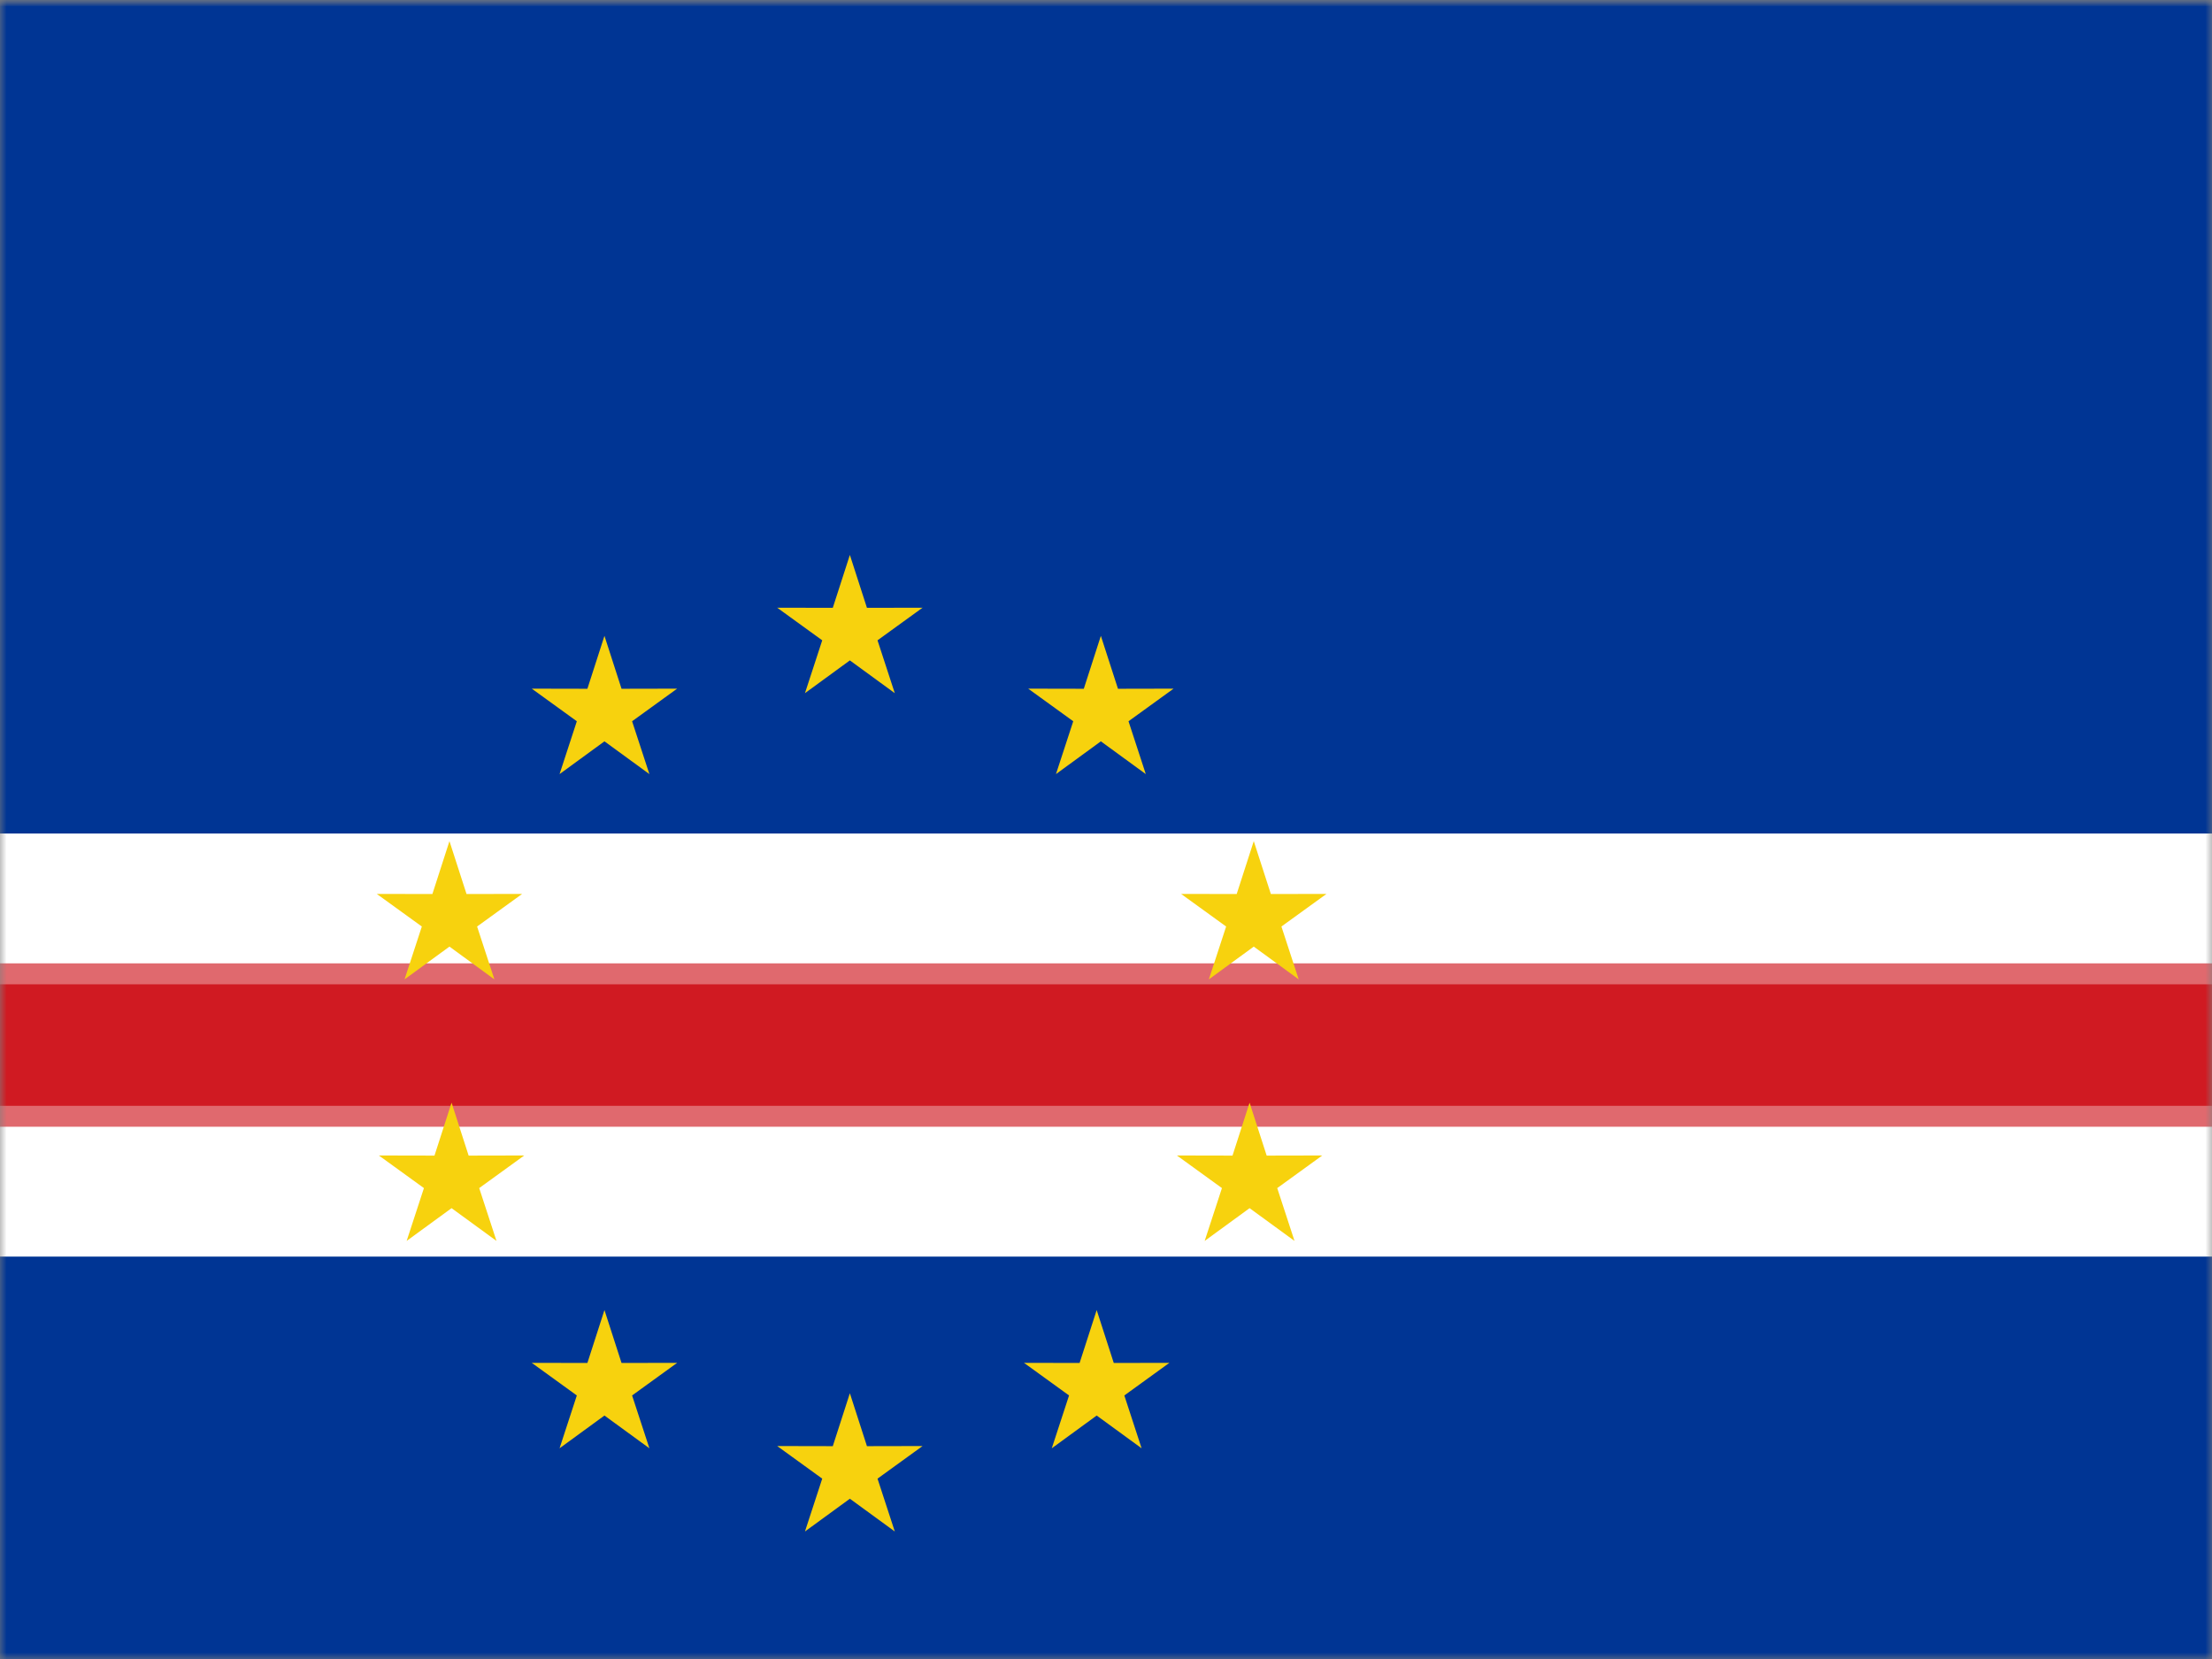
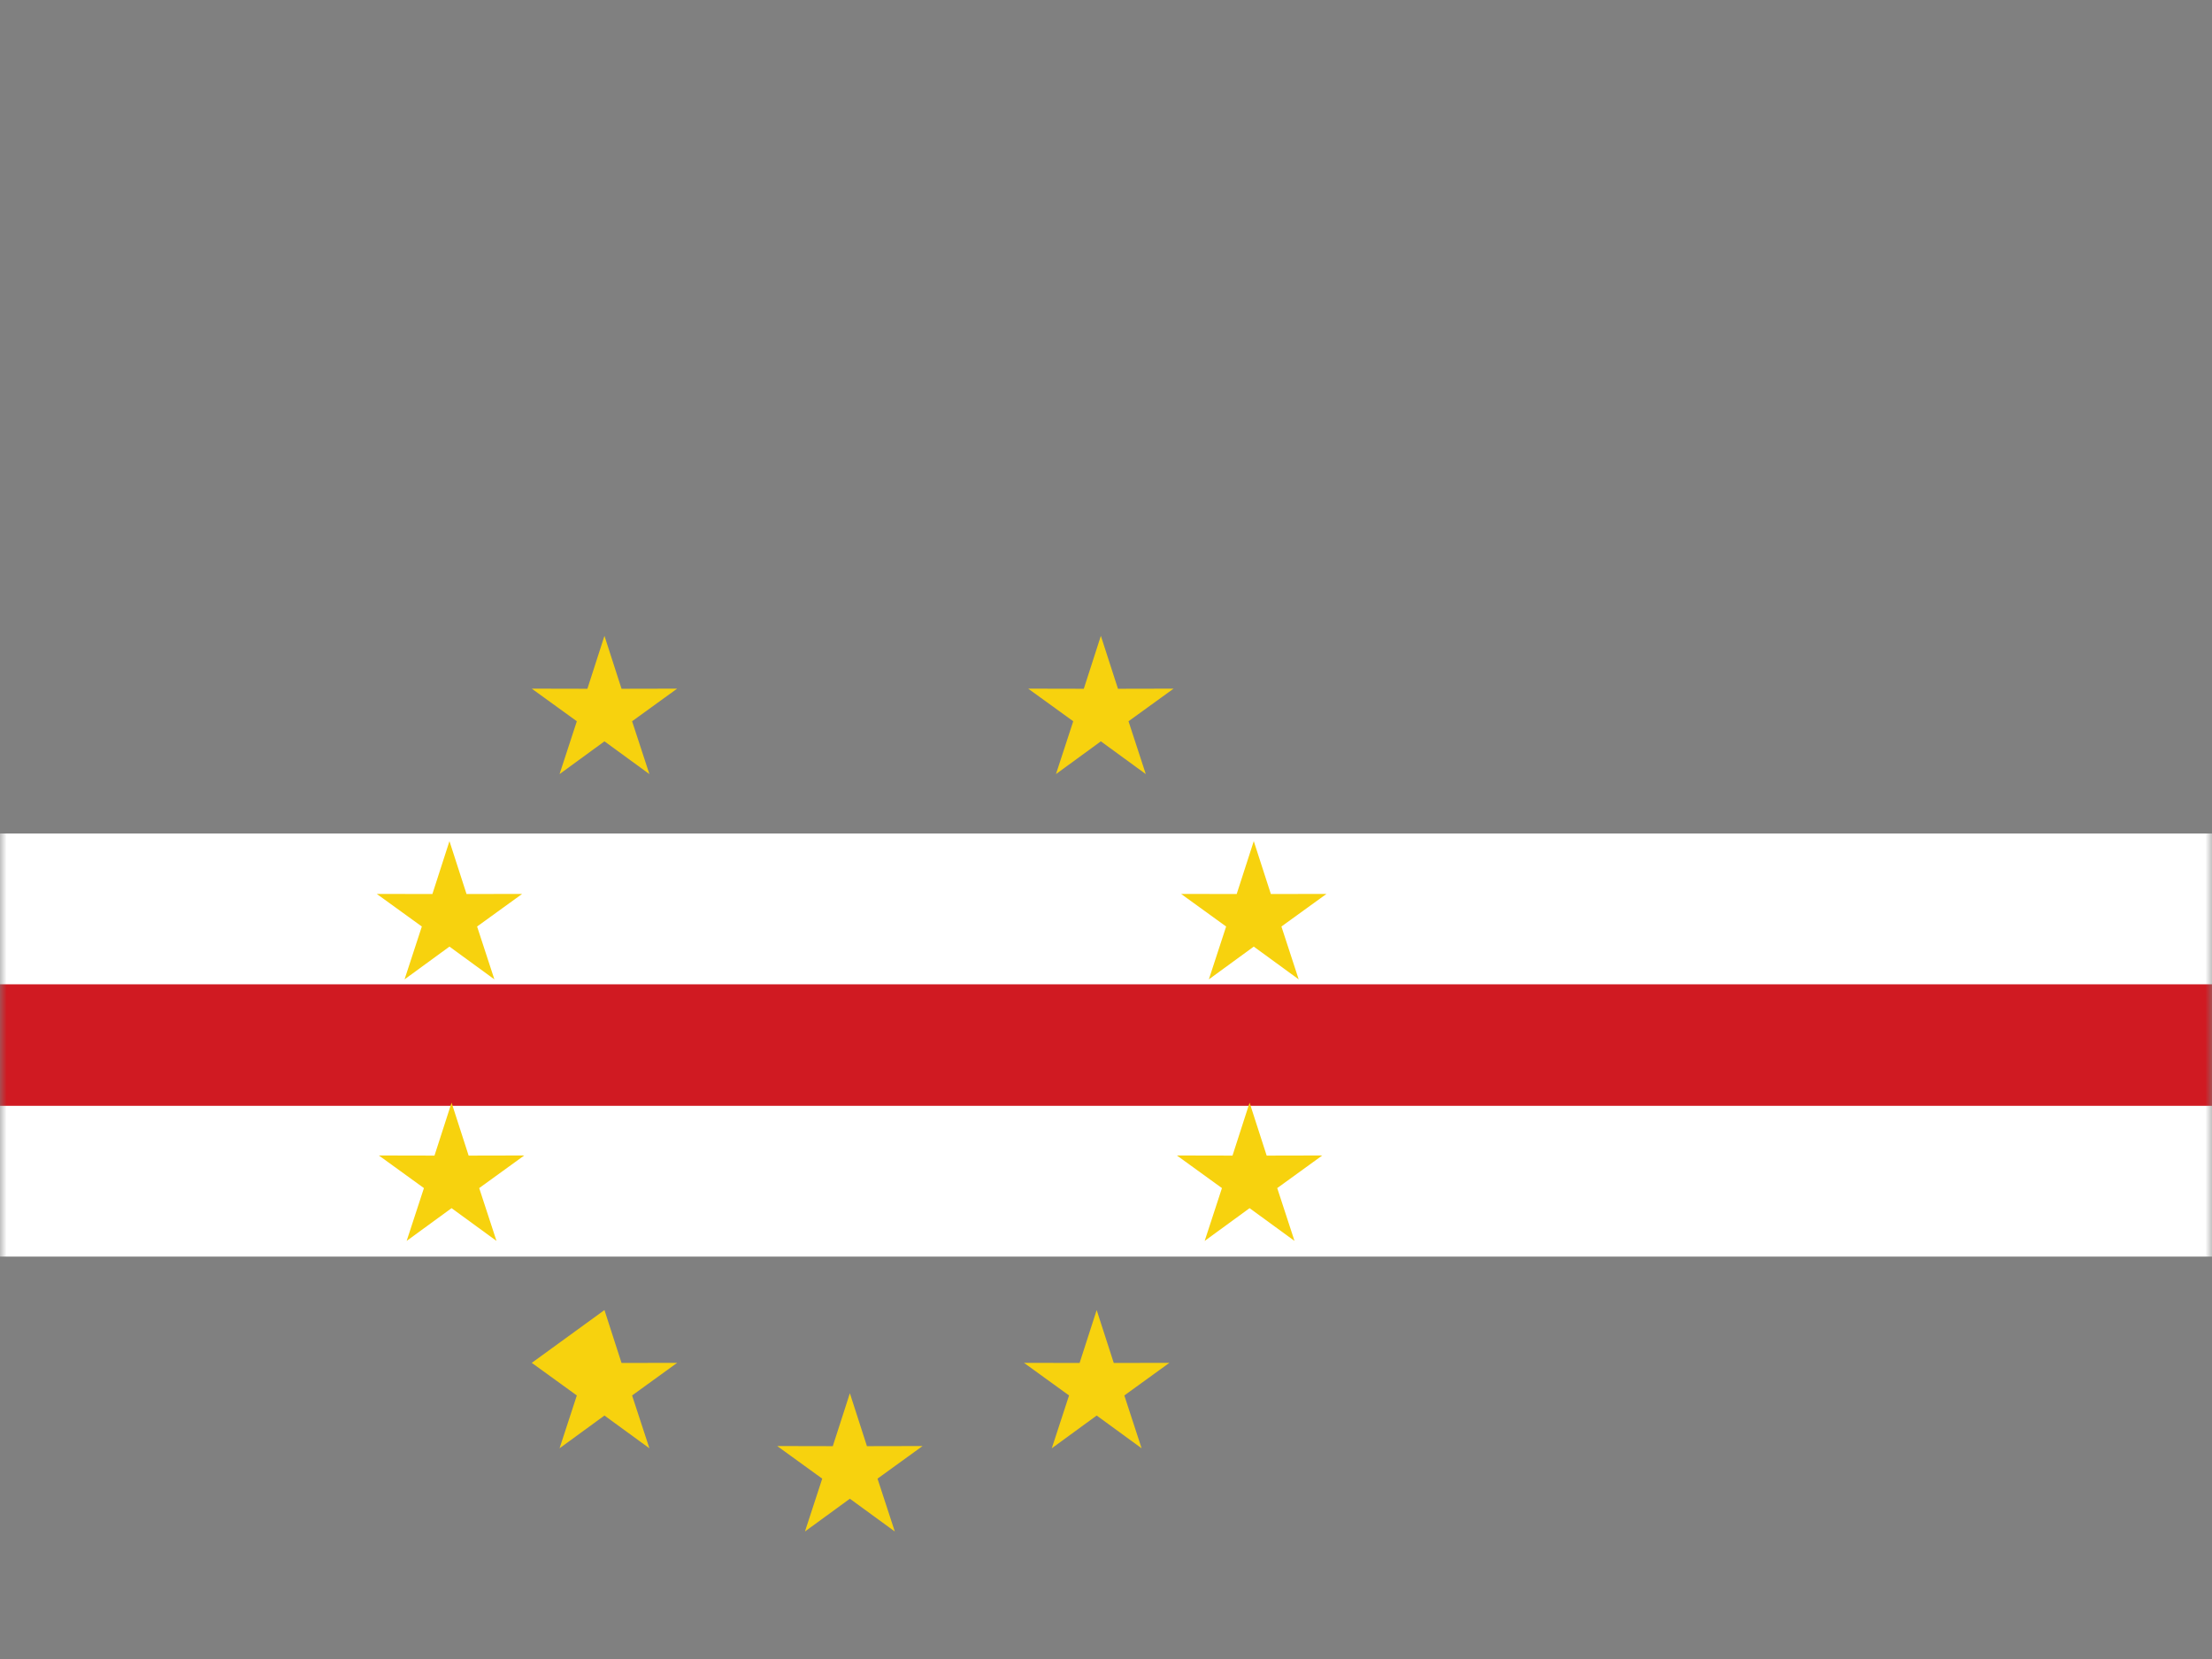
<svg xmlns="http://www.w3.org/2000/svg" width="168" height="126" viewBox="0 0 168 126" fill="none">
  <rect x="0" y="0" width="168" height="126" fill="#808080" stroke="none" />
  <mask id="mask0_745_6001" style="mask-type:alpha" maskUnits="userSpaceOnUse" x="0" y="0" width="168" height="126">
    <rect width="168" height="126" fill="#D9D9D9" />
  </mask>
  <g mask="url(#mask0_745_6001)">
    <mask id="mask1_745_6001" style="mask-type:alpha" maskUnits="userSpaceOnUse" x="-18" y="0" width="205" height="128">
      <rect x="-17.075" width="203.119" height="128" fill="#D9D9D9" />
    </mask>
    <g mask="url(#mask1_745_6001)">
-       <path d="M200.296 0H-17.075V127.423H200.296V0Z" fill="#003594" />
      <path d="M200.296 63.304H-17.075V95.438H200.296V63.304Z" fill="white" />
-       <path d="M200.296 73.166H-17.075V85.575H200.296V73.166Z" fill="#E0696E" />
      <path d="M200.296 74.758H-17.075V83.986H200.296V74.758Z" fill="#D01A22" />
-       <path fill-rule="evenodd" clip-rule="evenodd" d="M64.547 42.147L65.844 46.164L70.068 46.155L66.647 48.632L67.959 52.646L64.547 50.157L61.136 52.646L62.448 48.632L59.028 46.155L63.25 46.164L64.547 42.147Z" fill="#F7D20E" />
      <path fill-rule="evenodd" clip-rule="evenodd" d="M83.61 48.293L84.909 52.312L89.131 52.303L85.71 54.779L87.022 58.792L83.61 56.304L80.2 58.792L81.512 54.779L78.091 52.303L82.314 52.312L83.61 48.293Z" fill="#F7D20E" />
      <path fill-rule="evenodd" clip-rule="evenodd" d="M45.908 48.293L47.205 52.312L51.428 52.303L48.007 54.779L49.321 58.792L45.908 56.304L42.498 58.792L43.81 54.779L40.388 52.303L44.612 52.312L45.908 48.293Z" fill="#F7D20E" />
      <path fill-rule="evenodd" clip-rule="evenodd" d="M34.136 63.883L35.433 67.9L39.656 67.893L36.235 70.368L37.548 74.382L34.136 71.894L30.726 74.382L32.038 70.368L28.616 67.893L32.84 67.9L34.136 63.883Z" fill="#F7D20E" />
      <path fill-rule="evenodd" clip-rule="evenodd" d="M95.223 63.883L96.521 67.9L100.744 67.893L97.323 70.368L98.635 74.382L95.223 71.894L91.812 74.382L93.124 70.368L89.703 67.893L93.926 67.9L95.223 63.883Z" fill="#F7D20E" />
      <path fill-rule="evenodd" clip-rule="evenodd" d="M34.296 83.748L35.593 87.767L39.816 87.758L36.395 90.235L37.708 94.247L34.296 91.759L30.885 94.247L32.197 90.235L28.775 87.758L32.999 87.767L34.296 83.748Z" fill="#F7D20E" />
      <path fill-rule="evenodd" clip-rule="evenodd" d="M94.905 83.748L96.203 87.767L100.425 87.758L97.005 90.235L98.317 94.247L94.905 91.759L91.494 94.247L92.806 90.235L89.385 87.758L93.608 87.767L94.905 83.748Z" fill="#F7D20E" />
      <path fill-rule="evenodd" clip-rule="evenodd" d="M83.292 99.498L84.59 103.517L88.813 103.508L85.392 105.984L86.704 109.997L83.292 107.509L79.882 109.997L81.194 105.984L77.773 103.508L81.995 103.517L83.292 99.498Z" fill="#F7D20E" />
-       <path fill-rule="evenodd" clip-rule="evenodd" d="M45.908 99.498L47.205 103.517L51.428 103.508L48.007 105.984L49.321 109.997L45.908 107.509L42.498 109.997L43.81 105.984L40.388 103.508L44.612 103.517L45.908 99.498Z" fill="#F7D20E" />
+       <path fill-rule="evenodd" clip-rule="evenodd" d="M45.908 99.498L47.205 103.517L51.428 103.508L48.007 105.984L49.321 109.997L45.908 107.509L42.498 109.997L43.81 105.984L40.388 103.508L45.908 99.498Z" fill="#F7D20E" />
      <path fill-rule="evenodd" clip-rule="evenodd" d="M64.547 105.816L65.844 109.835L70.068 109.826L66.647 112.302L67.959 116.315L64.547 113.827L61.136 116.315L62.448 112.302L59.028 109.826L63.25 109.835L64.547 105.816Z" fill="#F7D20E" />
    </g>
  </g>
</svg>